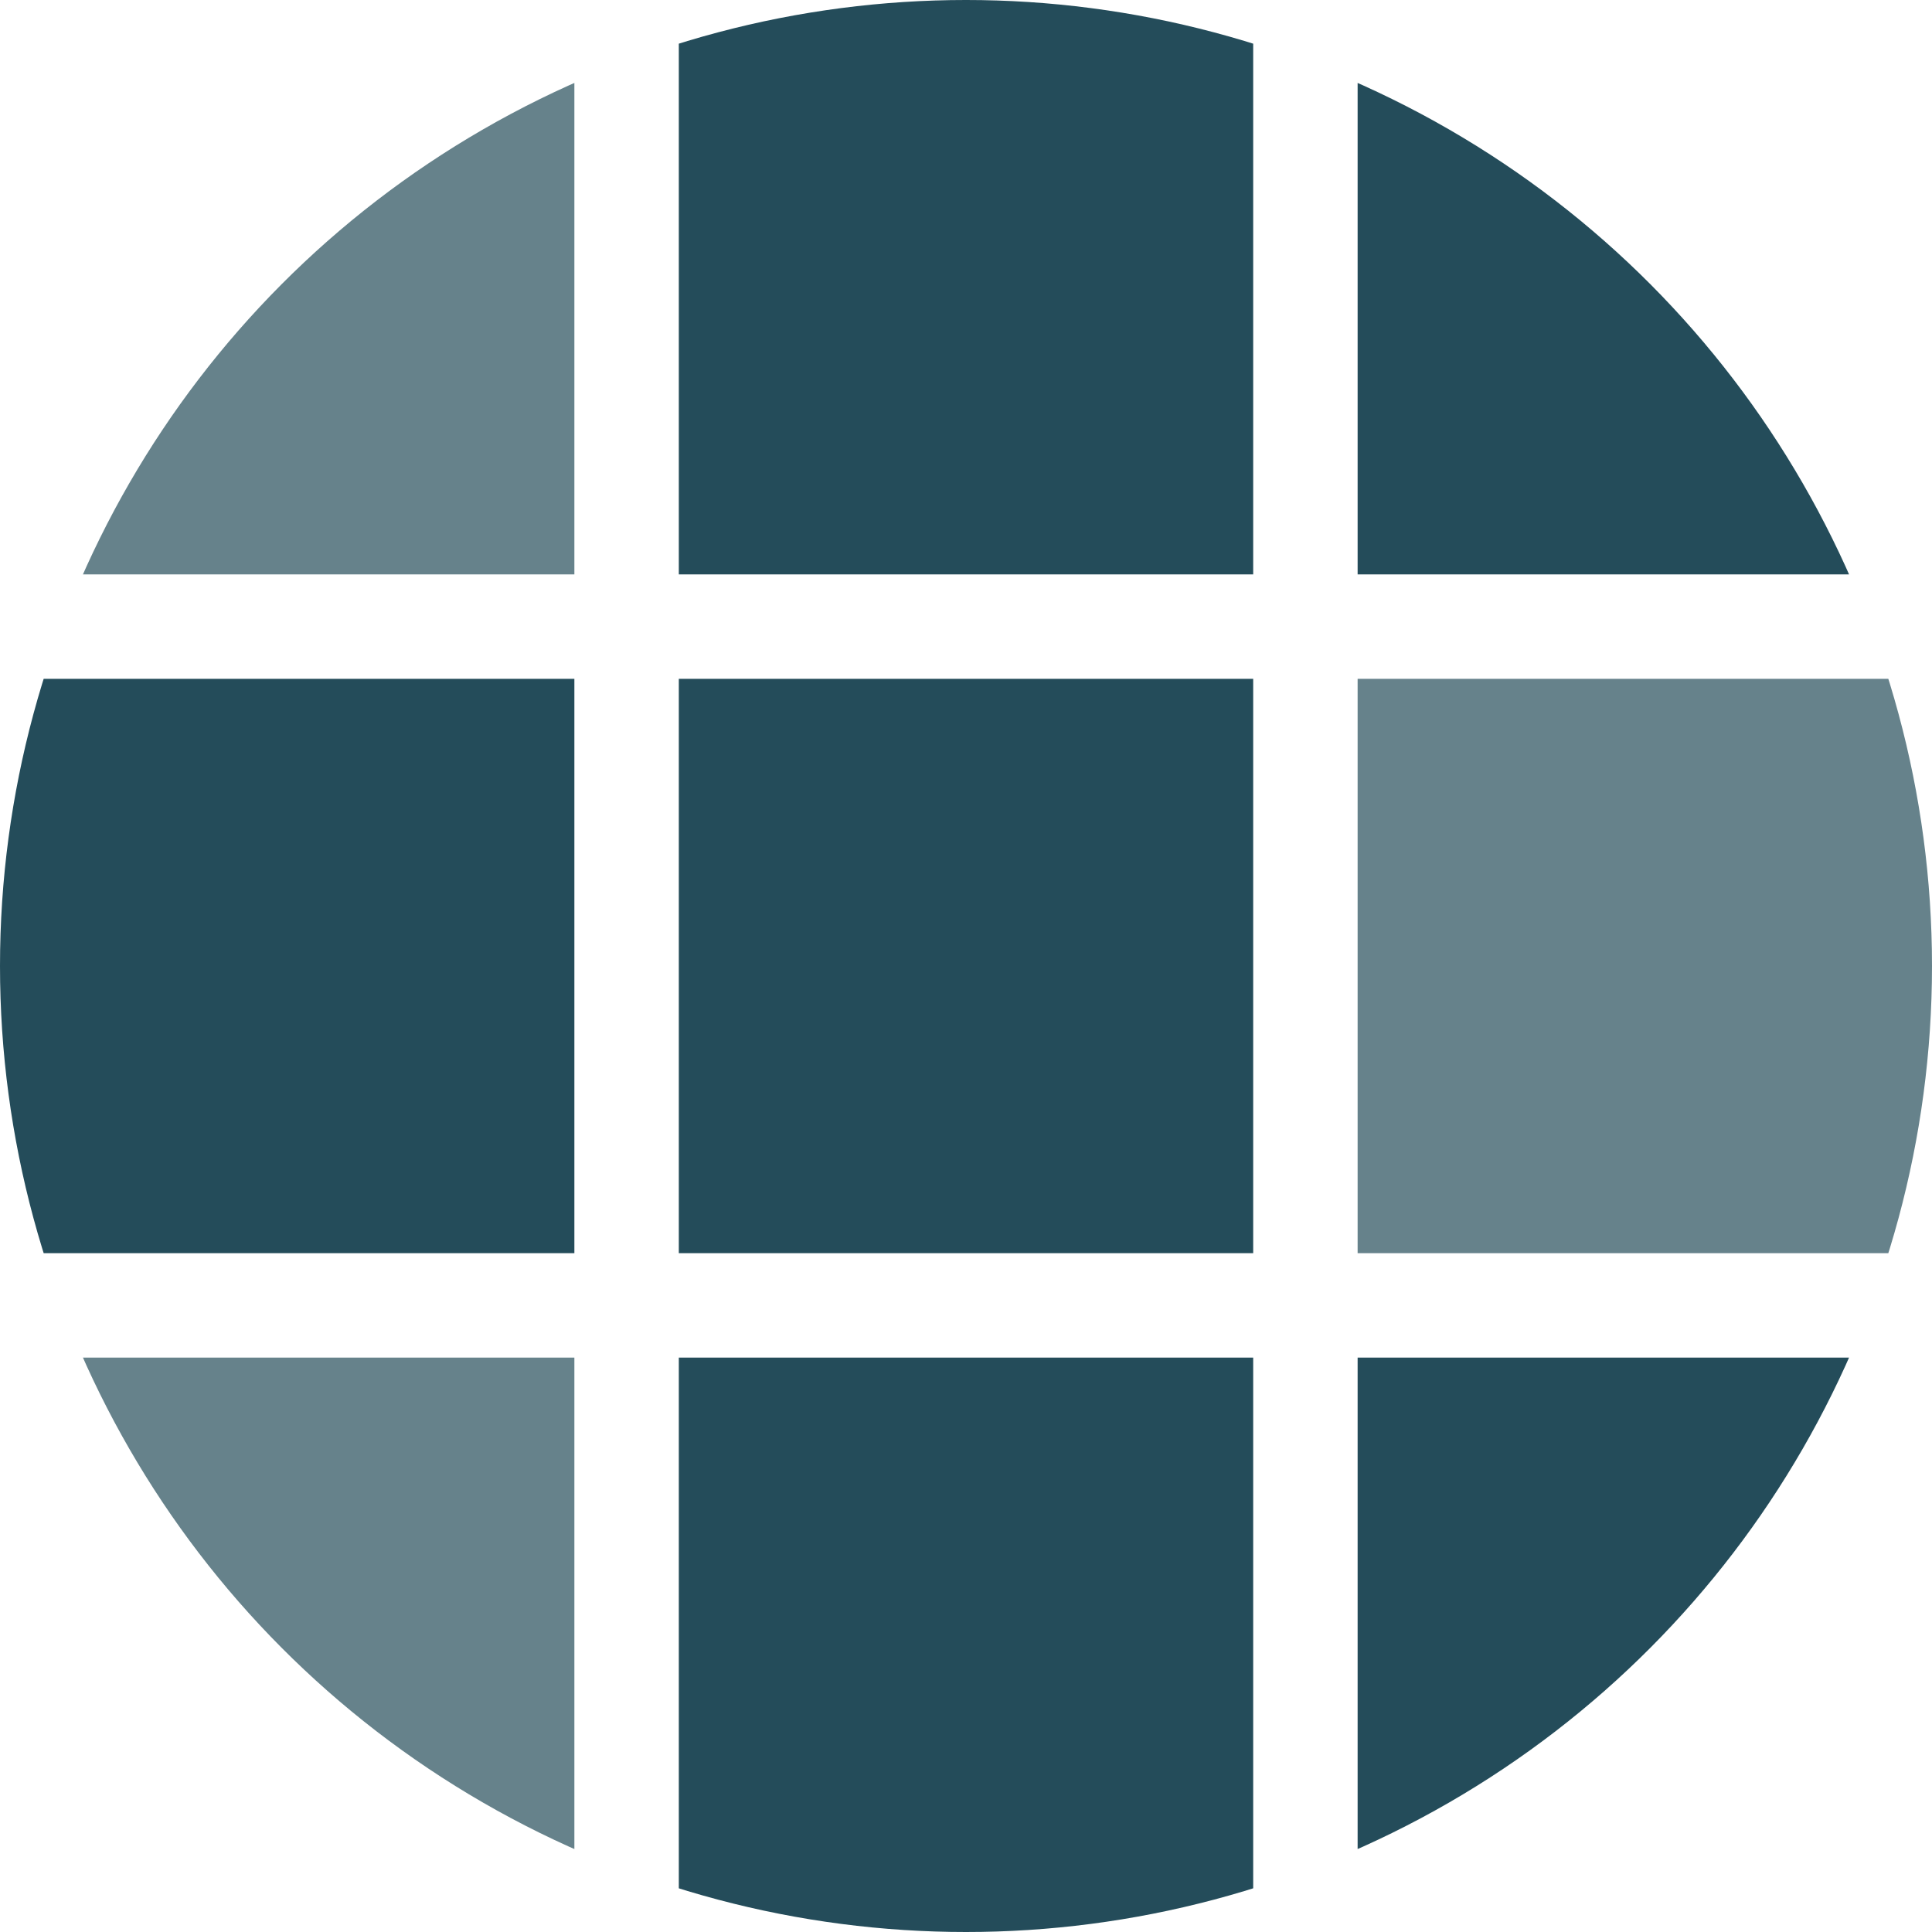
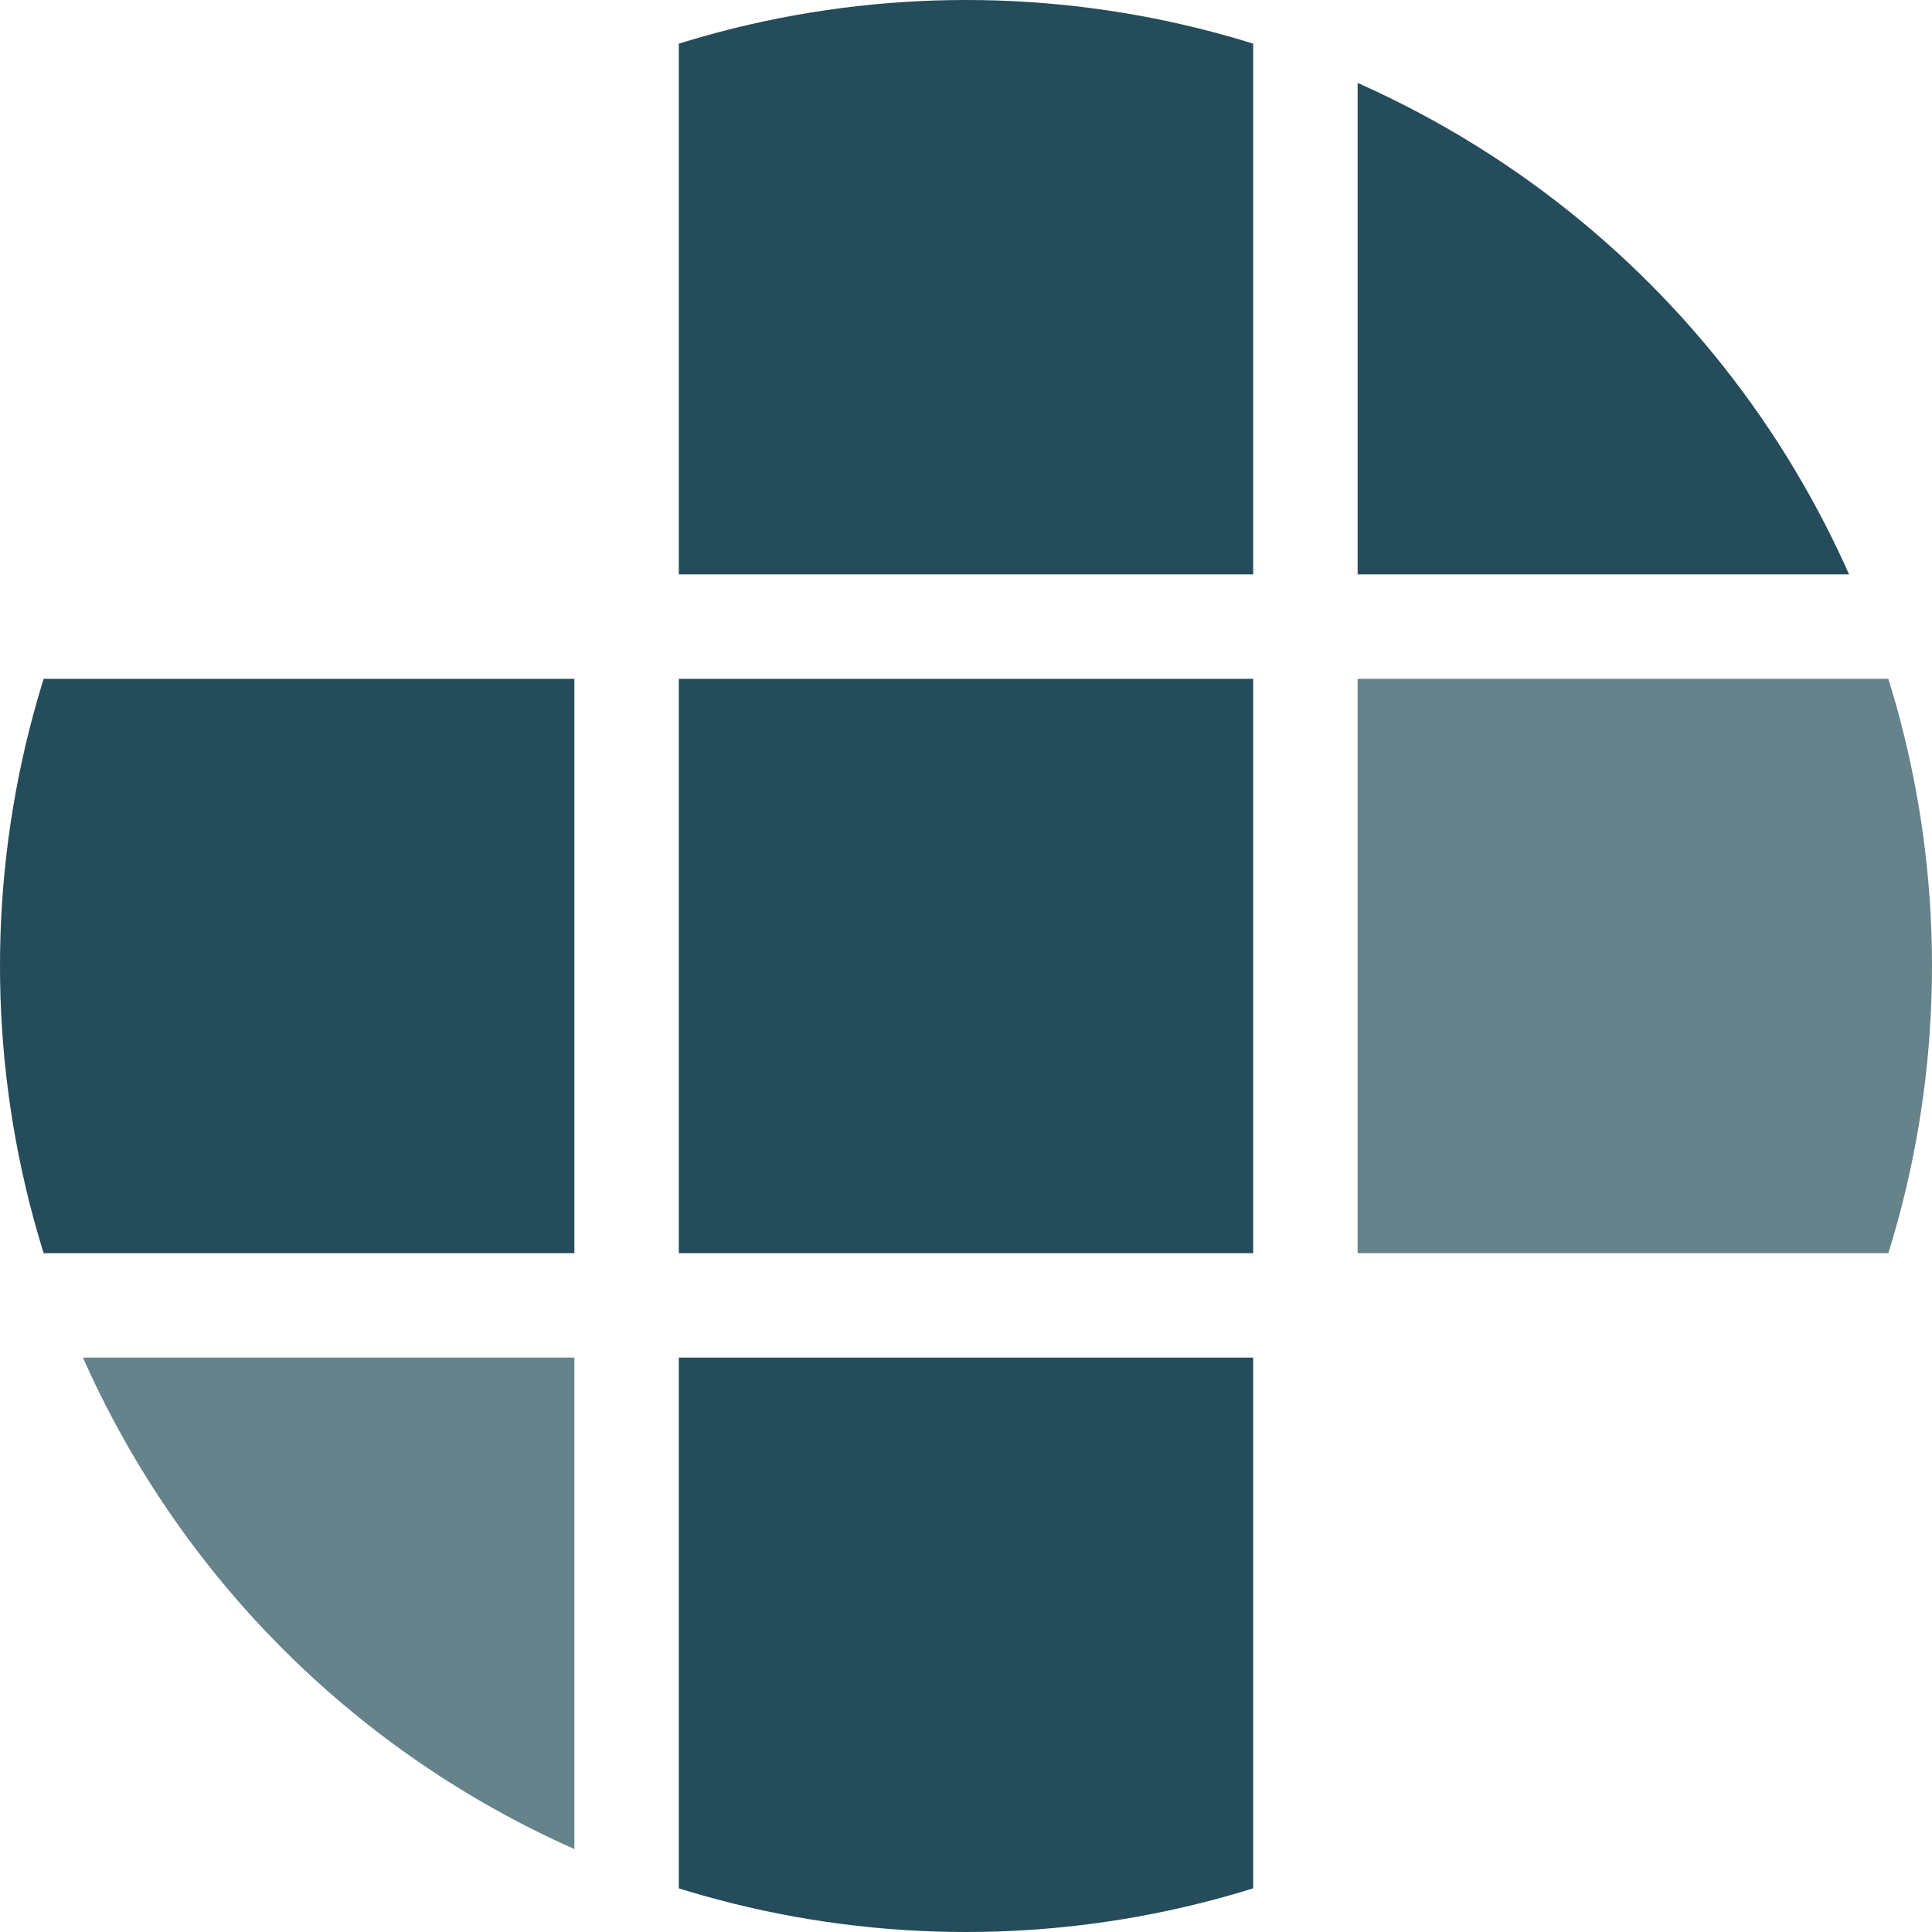
<svg xmlns="http://www.w3.org/2000/svg" viewBox="0 0 74 74">
  <defs>
    <clipPath id="a">
      <circle cx="37" cy="37" r="37" fill="none" />
    </clipPath>
  </defs>
  <g clip-path="url(#a)">
-     <path fill="#66828b" d="M0 0h22v22H0z" />
    <path fill="#244c5a" d="M26 0h22v22H26zM52 0h22v22H52zM0 26h22v22H0zM26 26h22v22H26z" />
    <path fill="#66828b" d="M52 26h22v22H52zM0 52h22v22H0z" />
-     <path fill="#244c5a" d="M26 52h22v22H26zM52 52h22v22H52z" />
+     <path fill="#244c5a" d="M26 52h22v22H26zM52 52h22H52z" />
  </g>
</svg>